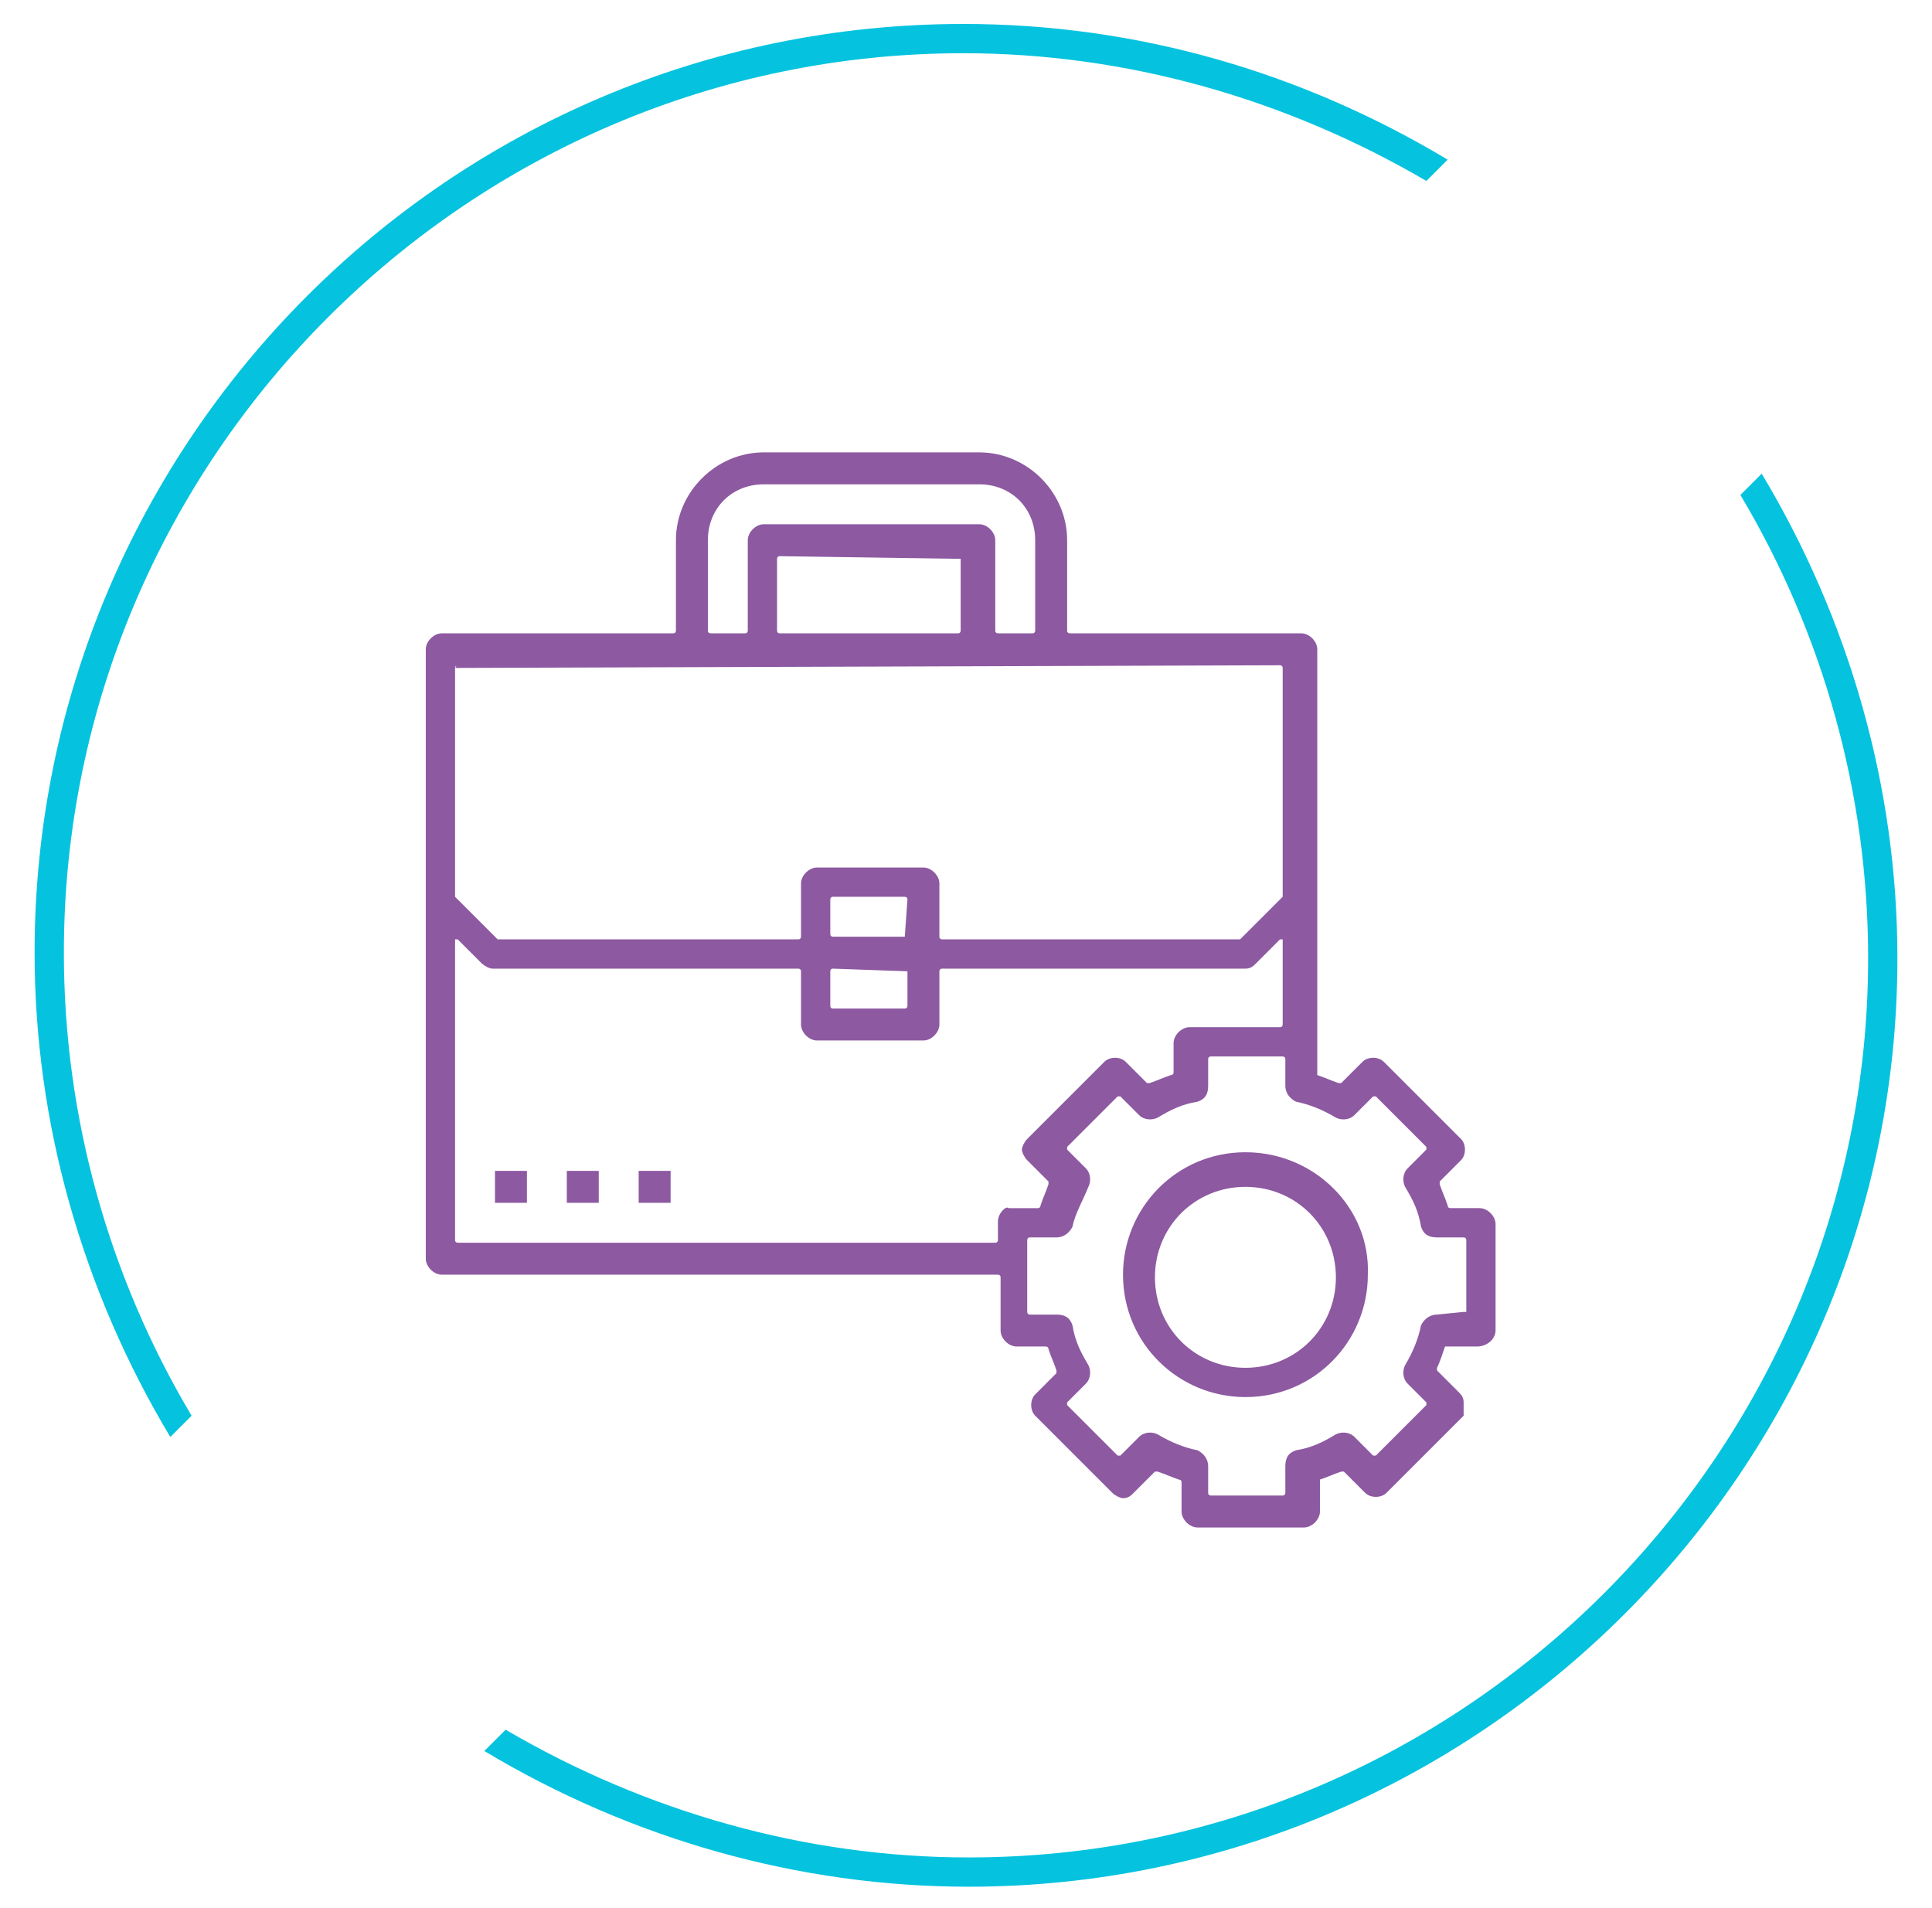
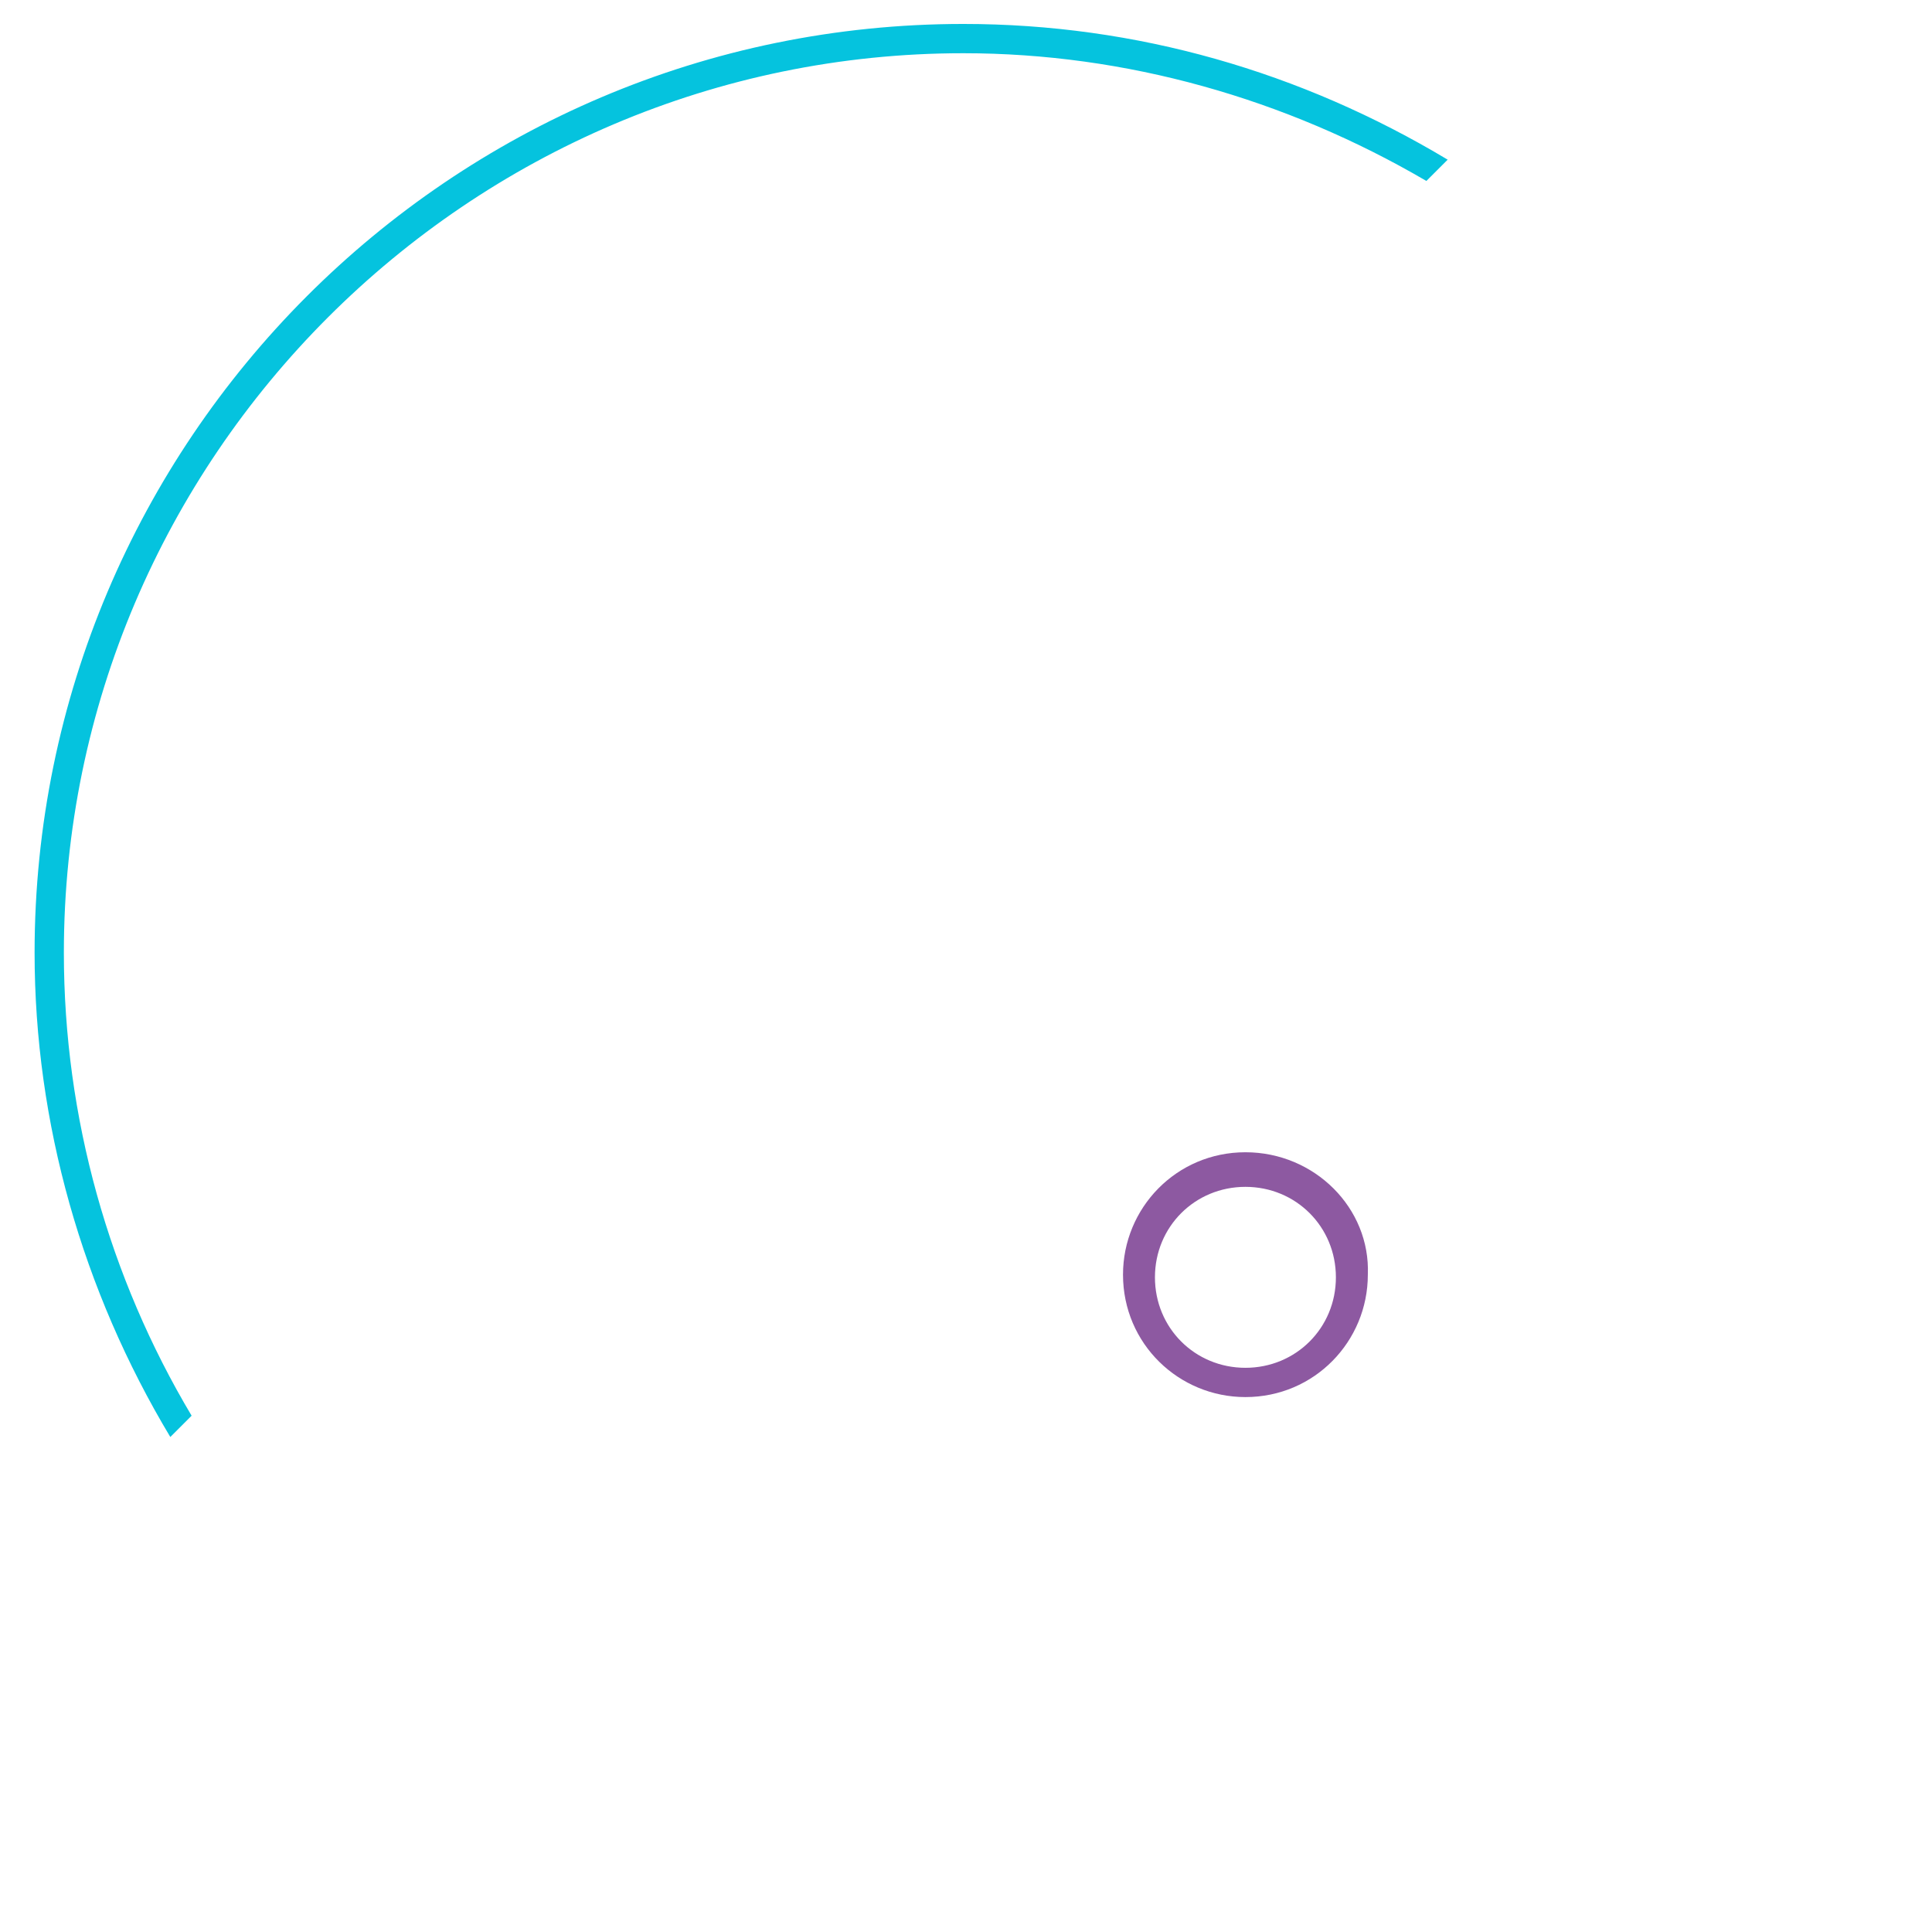
<svg xmlns="http://www.w3.org/2000/svg" version="1.1" id="Calque_1" x="0px" y="0px" viewBox="0 0 72.6 71.7" style="enable-background:new 0 0 72.6 71.7;" xml:space="preserve">
  <style type="text/css">
	.st0{fill:none;}
	.st1{opacity:0.8;}
	.st2{fill:#702F8A;}
	.st3{fill-rule:evenodd;clip-rule:evenodd;fill:#05C3DE;}
</style>
  <title>Icon-Maison</title>
  <desc>Created with Sketch.</desc>
  <rect x="-252.1" y="-1125" class="st0" width="1600" height="5773" />
  <g>
    <g class="st1">
-       <path class="st2" d="M56.2,50v-4c0-0.3-0.3-0.6-0.6-0.6h-1.1c0,0-0.1,0-0.1-0.1c-0.1-0.3-0.2-0.5-0.3-0.8c0,0,0-0.1,0-0.1l0.8-0.8    c0.2-0.2,0.2-0.6,0-0.8L52,39.9c-0.2-0.2-0.6-0.2-0.8,0l-0.8,0.8c0,0-0.1,0-0.1,0c-0.3-0.1-0.5-0.2-0.8-0.3c0,0,0,0,0-0.1V24.4    c0-0.3-0.3-0.6-0.6-0.6h-8.7c0,0-0.1,0-0.1-0.1v-3.4c0-1.8-1.5-3.3-3.3-3.3h-8.1c-1.8,0-3.3,1.5-3.3,3.3v3.4c0,0,0,0.1-0.1,0.1    h-8.7c-0.3,0-0.6,0.3-0.6,0.6v22.9c0,0.3,0.3,0.6,0.6,0.6h20.9c0,0,0.1,0,0.1,0.1v2c0,0.3,0.3,0.6,0.6,0.6h1.1c0,0,0.1,0,0.1,0.1    c0.1,0.3,0.2,0.5,0.3,0.8c0,0,0,0.1,0,0.1l-0.8,0.8c-0.2,0.2-0.2,0.6,0,0.8l2.9,2.9c0.1,0.1,0.3,0.2,0.4,0.2c0,0,0,0,0,0    c0.2,0,0.3-0.1,0.4-0.2l0.8-0.8c0,0,0,0,0.1,0c0,0,0,0,0,0c0.3,0.1,0.5,0.2,0.8,0.3c0,0,0.1,0,0.1,0.1v1.1c0,0.3,0.3,0.6,0.6,0.6    h4c0.3,0,0.6-0.3,0.6-0.6v-1.1c0,0,0-0.1,0-0.1c0.3-0.1,0.5-0.2,0.8-0.3c0,0,0.1,0,0.1,0l0.8,0.8c0.2,0.2,0.6,0.2,0.8,0l2.9-2.9    C55,53,55,52.9,55,52.7s-0.1-0.3-0.2-0.4l-0.8-0.8c0,0,0-0.1,0-0.1c0.1-0.2,0.2-0.5,0.3-0.8c0,0,0,0,0.1,0h1.1    C55.9,50.6,56.2,50.3,56.2,50z M26.6,20.3c0-1.2,0.9-2.1,2.1-2.1h8.1c1.2,0,2.1,0.9,2.1,2.1v3.4c0,0,0,0.1-0.1,0.1h-1.3    c0,0-0.1,0-0.1-0.1v-3.4c0-0.3-0.3-0.6-0.6-0.6h-8.1c-0.3,0-0.6,0.3-0.6,0.6v3.4c0,0,0,0.1-0.1,0.1h-1.3c0,0-0.1,0-0.1-0.1V20.3z     M36.1,21v2.7c0,0,0,0.1-0.1,0.1h-6.7c0,0-0.1,0-0.1-0.1V21c0,0,0-0.1,0.1-0.1L36.1,21C36.1,20.9,36.1,21,36.1,21z M17.1,25.1    C17.1,25,17.2,25,17.1,25.1l31-0.1c0,0,0.1,0,0.1,0.1v8.5c0,0,0,0,0,0.1l-1.6,1.6c0,0,0,0-0.1,0H35.4c0,0-0.1,0-0.1-0.1v-2    c0-0.3-0.3-0.6-0.6-0.6h-4c-0.3,0-0.6,0.3-0.6,0.6v2c0,0,0,0.1-0.1,0.1H18.8c0,0,0,0-0.1,0l-1.6-1.6c0,0,0,0,0-0.1V25.1z M34,35.2    h-2.7c0,0-0.1,0-0.1-0.1v-1.3c0,0,0-0.1,0.1-0.1H34c0,0,0.1,0,0.1,0.1L34,35.2C34.1,35.2,34.1,35.2,34,35.2z M34.1,36.5v1.3    c0,0,0,0.1-0.1,0.1h-2.7c0,0-0.1,0-0.1-0.1v-1.3c0,0,0-0.1,0.1-0.1L34.1,36.5C34.1,36.4,34.1,36.5,34.1,36.5z M37.5,45.9v0.7    c0,0,0,0.1-0.1,0.1H17.2c0,0,0,0,0,0c0,0-0.1,0-0.1-0.1V35.4c0,0,0-0.1,0-0.1c0,0,0.1,0,0.1,0l0.9,0.9c0.1,0.1,0.3,0.2,0.4,0.2H30    c0,0,0.1,0,0.1,0.1v2c0,0.3,0.3,0.6,0.6,0.6h4c0.3,0,0.6-0.3,0.6-0.6v-2c0,0,0-0.1,0.1-0.1h11.4c0.2,0,0.3-0.1,0.4-0.2l0.9-0.9    c0,0,0.1,0,0.1,0c0,0,0,0,0,0.1v3.1c0,0,0,0.1-0.1,0.1h-3.4c-0.3,0-0.6,0.3-0.6,0.6v1.1c0,0,0,0.1-0.1,0.1    c-0.3,0.1-0.5,0.2-0.8,0.3c0,0-0.1,0-0.1,0l-0.8-0.8c-0.2-0.2-0.6-0.2-0.8,0l-2.9,2.9c-0.1,0.1-0.2,0.3-0.2,0.4s0.1,0.3,0.2,0.4    l0.8,0.8c0,0,0,0.1,0,0.1c-0.1,0.3-0.2,0.5-0.3,0.8c0,0,0,0.1-0.1,0.1h-1.1C37.8,45.3,37.5,45.6,37.5,45.9z M55,49.3    C55,49.3,54.9,49.4,55,49.3l-1,0.1c-0.3,0-0.5,0.2-0.6,0.4c-0.1,0.5-0.3,1-0.6,1.5c-0.1,0.2-0.1,0.5,0.1,0.7l0.7,0.7    c0,0,0,0.1,0,0.1l-1.9,1.9c0,0-0.1,0-0.1,0L50.9,54c-0.2-0.2-0.5-0.2-0.7-0.1c-0.5,0.3-0.9,0.5-1.5,0.6c-0.3,0.1-0.4,0.3-0.4,0.6    v1c0,0,0,0.1-0.1,0.1h-2.7c0,0-0.1,0-0.1-0.1v-1c0-0.3-0.2-0.5-0.4-0.6c-0.5-0.1-1-0.3-1.5-0.6c-0.2-0.1-0.5-0.1-0.7,0.1l-0.7,0.7    c0,0-0.1,0-0.1,0l-1.9-1.9c0,0,0-0.1,0-0.1l0.7-0.7c0.2-0.2,0.2-0.5,0.1-0.7c-0.3-0.5-0.5-0.9-0.6-1.5c-0.1-0.3-0.3-0.4-0.6-0.4    h-1c0,0-0.1,0-0.1-0.1v-2.7c0,0,0-0.1,0.1-0.1h1c0.3,0,0.5-0.2,0.6-0.4c0.1-0.5,0.4-1,0.6-1.5c0.1-0.2,0.1-0.5-0.1-0.7l-0.7-0.7    c0,0,0-0.1,0-0.1l1.9-1.9c0,0,0.1,0,0.1,0l0.7,0.7c0.2,0.2,0.5,0.2,0.7,0.1c0.5-0.3,0.9-0.5,1.5-0.6c0.3-0.1,0.4-0.3,0.4-0.6v-1    c0,0,0-0.1,0.1-0.1h2.7c0,0,0.1,0,0.1,0.1v1c0,0.3,0.2,0.5,0.4,0.6c0.5,0.1,1,0.3,1.5,0.6c0.2,0.1,0.5,0.1,0.7-0.1l0.7-0.7    c0,0,0.1,0,0.1,0l1.9,1.9c0,0,0,0.1,0,0.1l-0.7,0.7c-0.2,0.2-0.2,0.5-0.1,0.7c0.3,0.5,0.5,0.9,0.6,1.5c0.1,0.3,0.3,0.4,0.6,0.4h1    c0,0,0.1,0,0.1,0.1V49.3z" />
      <path class="st2" d="M46.8,43.3c-2.6,0-4.6,2.1-4.6,4.6c0,2.6,2.1,4.6,4.6,4.6c2.6,0,4.6-2.1,4.6-4.6    C51.5,45.4,49.4,43.3,46.8,43.3z M46.8,51.4c-1.9,0-3.4-1.5-3.4-3.4s1.5-3.4,3.4-3.4s3.4,1.5,3.4,3.4S48.7,51.4,46.8,51.4z" />
-       <rect x="18.6" y="44" class="st2" width="1.2" height="1.2" />
-       <rect x="21.3" y="44" class="st2" width="1.2" height="1.2" />
-       <rect x="24" y="44" class="st2" width="1.2" height="1.2" />
    </g>
    <g id="Avantage_01_4_" transform="translate(38, 178)">
      <g id="Textes_4_" transform="translate(632, 50)">
        <g id="Icon-Maison_4_">
          <g id="Icon-Circle_4_">
            <path class="st3" d="M-662.8-174.8c-3.1-5.2-4.8-11.2-4.8-17.4c0-18.6,15.2-33.8,33.8-33.8c6.1,0,12.1,1.7,17.4,4.8l0.8-0.8       c-5.5-3.3-11.7-5.1-18.2-5.1c-19.3,0-34.9,15.7-34.9,34.9c0,6.4,1.8,12.7,5.1,18.2L-662.8-174.8z" />
-             <path id="Fill-4_4_" class="st3" d="M-604.6-209.4c3.1,5.2,4.8,11.2,4.8,17.4c0,18.6-15.2,33.8-33.8,33.8       c-6.1,0-12.1-1.7-17.4-4.8l-0.8,0.8c5.5,3.3,11.8,5.1,18.2,5.1c19.2,0,34.9-15.7,34.9-34.9c0-6.4-1.8-12.7-5.1-18.2       L-604.6-209.4z" />
          </g>
        </g>
      </g>
    </g>
  </g>
</svg>